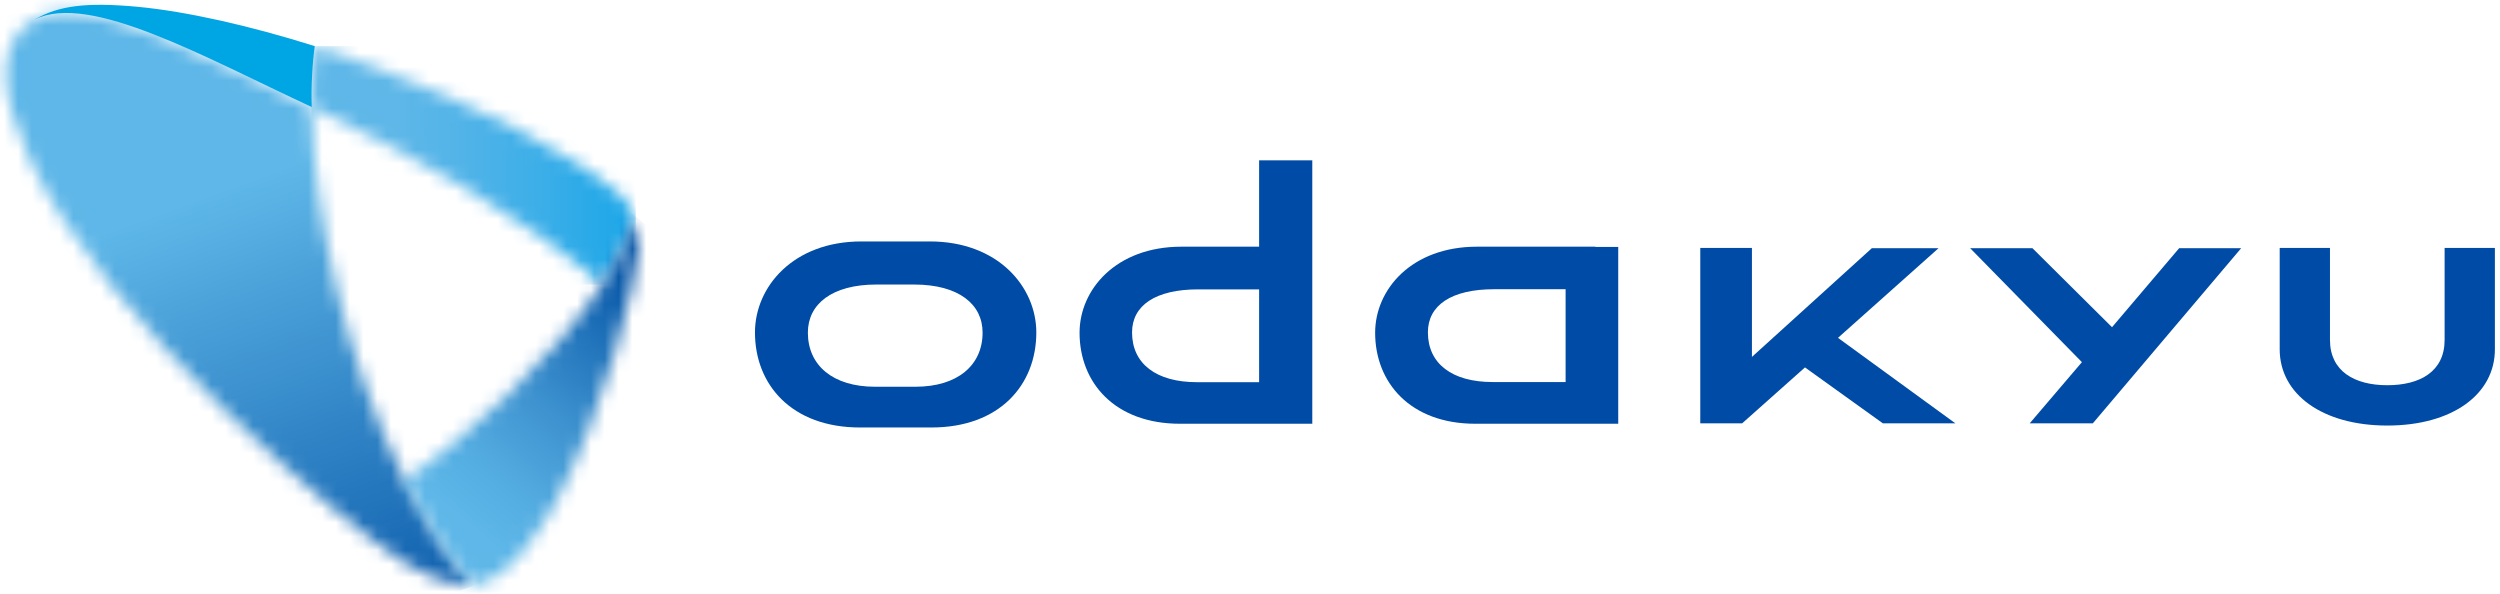
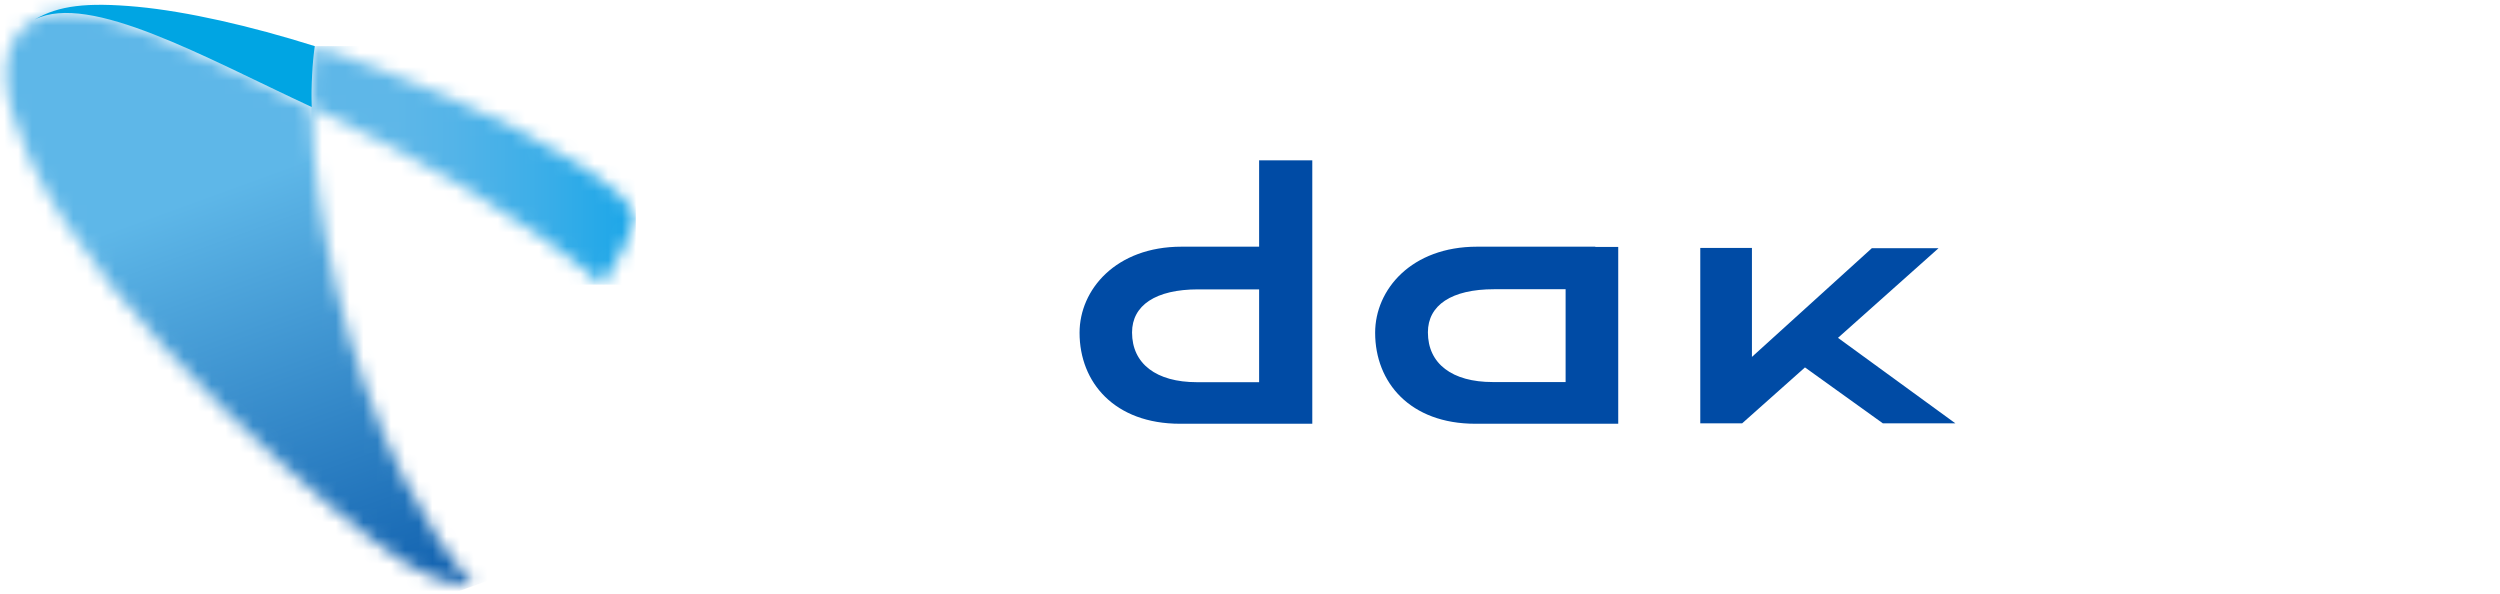
<svg xmlns="http://www.w3.org/2000/svg" width="181" height="43" viewBox="0 0 181 43">
  <defs>
    <style>.k{fill:url(#j);}.l{fill:url(#g);}.m{fill:url(#d);}.n{mask:url(#e);}.o{mask:url(#h);}.p{mask:url(#b);}.q{fill:#00a5e3;}.r{fill:#fff;}.s{fill:#004ba5;}</style>
    <mask id="b" x="-14.19" y="-11.67" width="62.22" height="65.23" maskUnits="userSpaceOnUse">
      <g id="c">
        <path class="r" d="M29.32,34.81c-4.31-8.58-6.63-19.5-6.76-27.05C14.76,4.13,6.49-.56,2.54,1.4-.37,3.08-.05,6.7,2.12,11.45c5.52,12.04,22.98,26.62,26.86,29.07,2.29,1.44,3.99,1.92,5.26,1.82-1.86-2.12-3.48-4.71-4.9-7.53" />
      </g>
    </mask>
    <linearGradient id="d" x1="-249.19" y1="2491.86" x2="-232.23" y2="2445.26" gradientTransform="translate(262 2501.5) scale(1 -1)" gradientUnits="userSpaceOnUse">
      <stop offset="0" stop-color="#5eb7e8" />
      <stop offset=".1" stop-color="#5eb7e8" />
      <stop offset=".24" stop-color="#4da4db" />
      <stop offset=".9" stop-color="#004ea2" />
      <stop offset="1" stop-color="#004ea2" />
    </linearGradient>
    <mask id="e" x="22.53" y="3.34" width="23.49" height="17.28" maskUnits="userSpaceOnUse">
      <g id="f">
        <path class="r" d="M46.03,15.9c-.47-1.52-1.76-2.45-4.03-3.94-5.08-3.34-14.04-6.98-19.22-8.6-.18,1.27-.26,2.77-.22,4.41,7.59,3.54,15.54,8.03,21.04,12.85,1.09-1.62,1.94-3.22,2.41-4.73" />
      </g>
    </mask>
    <linearGradient id="g" x1="-234.48" y1="2489.53" x2="-210.89" y2="2489.53" gradientTransform="translate(262 2501.5) scale(1 -1)" gradientUnits="userSpaceOnUse">
      <stop offset="0" stop-color="#5eb7e8" />
      <stop offset=".05" stop-color="#5eb7e8" />
      <stop offset=".22" stop-color="#54b4e8" />
      <stop offset=".5" stop-color="#3baee8" />
      <stop offset=".85" stop-color="#12a4e8" />
      <stop offset="1" stop-color="#00a0e9" />
    </linearGradient>
    <mask id="h" x="16.28" y="7.52" width="43" height="43.15" maskUnits="userSpaceOnUse">
      <g id="i">
-         <path class="r" d="M40.31,36.19c3.34-6.19,5.79-15.7,5.91-18.39.04-.75-.04-1.36-.2-1.92-.49,1.5-1.33,3.09-2.41,4.73-3.46,5.18-9.37,10.68-14.28,14.2,1.42,2.83,3.07,5.42,4.9,7.53,2.71-.22,5.18-4.47,6.09-6.15" />
-       </g>
+         </g>
    </mask>
    <linearGradient id="j" x1="-232.01" y1="2463.12" x2="-214.01" y2="2484.57" gradientTransform="translate(262 2501.5) scale(1 -1)" gradientUnits="userSpaceOnUse">
      <stop offset="0" stop-color="#5eb7e8" />
      <stop offset=".1" stop-color="#5eb7e8" />
      <stop offset=".23" stop-color="#55aee2" />
      <stop offset=".44" stop-color="#4095d1" />
      <stop offset=".71" stop-color="#1c6eb7" />
      <stop offset=".9" stop-color="#004ea2" />
      <stop offset="1" stop-color="#004ea2" />
    </linearGradient>
  </defs>
  <g class="p">
    <path class="m" d="M30.17-11.67L-14.19,4.48,3.67,53.56l44.36-16.15L30.17-11.67Z" />
  </g>
  <g class="n">
    <path class="l" d="M46.03,3.34h-23.49v17.27h23.49V3.34Z" />
  </g>
  <path class="q" d="M2.54,1.4c3.96-1.96,12.24,2.73,20.03,6.35-.04-1.64.04-3.14.22-4.41C18.08,1.86,13.53.83,9.95.49c-3.7-.34-5.7-.08-7.42.91Z" />
  <g class="o">
-     <path class="k" d="M36.31,7.52l-20.03,23.88,22.97,19.27,20.03-23.88L36.31,7.52Z" />
-   </g>
-   <path class="s" d="M67.29,17.48h-4.92c-4.96,0-7.71,3.3-7.71,6.59,0,3.78,2.65,6.88,7.61,6.88h5.16c4.96,0,7.6-3.1,7.6-6.88,0-3.28-2.75-6.59-7.71-6.59M66.26,28h-2.91c-3.04,0-4.86-1.54-4.86-3.92,0-2.06,1.74-3.48,4.96-3.48h2.73c3.22,0,4.96,1.42,4.96,3.48,0,2.37-1.82,3.92-4.86,3.92h-.02Z" />
+     </g>
  <path class="s" d="M91.16,11.59v6.27h-5.62c-4.75,0-7.38,3.11-7.38,6.23,0,3.6,2.53,6.59,7.28,6.59h9.57V11.61h-3.84M86.65,27.67c-2.93,0-4.69-1.33-4.69-3.6,0-1.96,1.7-3.12,4.79-3.12h4.41v6.72h-4.51Z" />
  <path class="s" d="M115.5,17.86h-8.56c-4.75,0-7.38,3.1-7.38,6.23,0,3.6,2.53,6.59,7.26,6.59h10.34v-12.8h-1.66M108.07,27.66c-2.93,0-4.69-1.32-4.69-3.6,0-1.96,1.7-3.12,4.79-3.12h5.18v6.72h-5.28Z" />
-   <path class="s" d="M172.84,30.81c4.69,0,7.79-2.25,7.79-5.52v-7.34h-3.64v6.66c0,2.29-1.78,3.28-4.15,3.28s-4.15-1.01-4.15-3.28v-6.66h-3.64v7.34c0,3.26,3.1,5.52,7.79,5.52Z" />
  <path class="s" d="M136.31,30.65h5.26l-8.5-6.19,7.28-6.49h-4.83l-8.68,7.87v-7.89h-3.74v12.7h3.03l4.55-4.05,5.64,4.05Z" />
-   <path class="s" d="M157.77,17.97l-4.86,5.72-5.76-5.72h-4.51l8.09,8.25-3.78,4.43h4.57l10.74-12.68h-4.49Z" />
</svg>